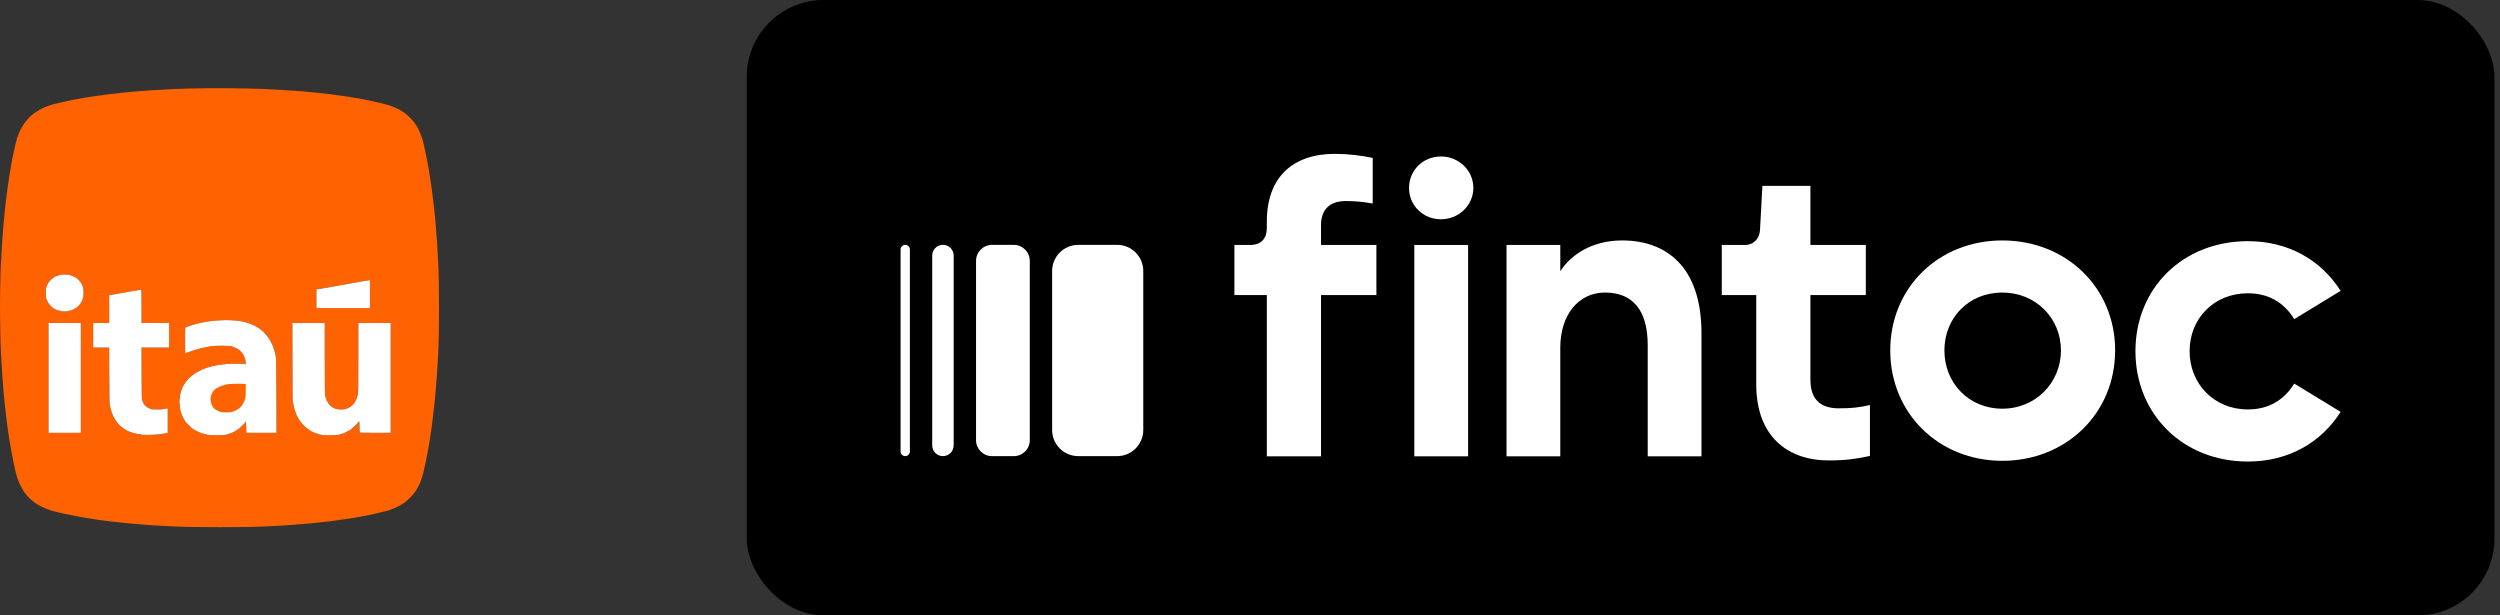
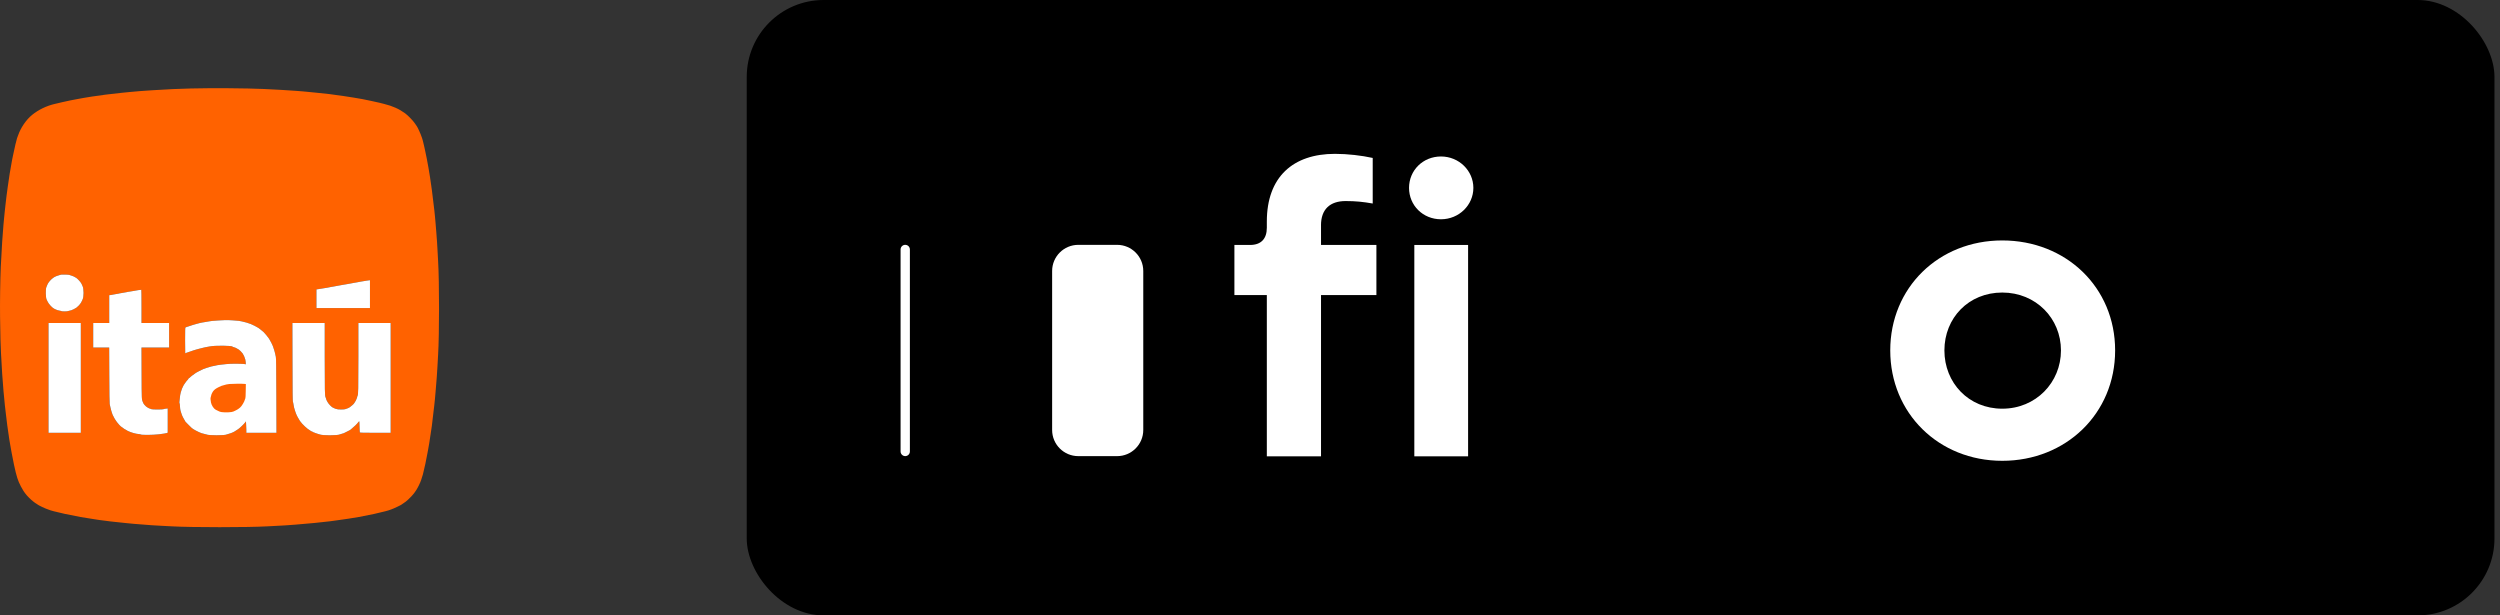
<svg xmlns="http://www.w3.org/2000/svg" width="130" height="32" viewBox="0 0 130 32" fill="none">
  <rect x="0" y="0" width="130" height="32" fill="#333333" stroke="none" />
  <path d="M9.926 4.601C9.269 4.616 8.787 4.639 7.903 4.694C7.494 4.718 7.048 4.754 6.733 4.786C6.654 4.794 6.489 4.81 6.367 4.822C5.855 4.872 5.095 4.968 4.775 5.022C4.707 5.034 4.608 5.05 4.553 5.058C4.498 5.066 4.4 5.083 4.337 5.094C4.274 5.106 4.168 5.126 4.101 5.137C3.864 5.177 3.461 5.259 3.232 5.314C3.169 5.33 3.056 5.357 2.981 5.374C2.907 5.391 2.839 5.407 2.831 5.408C2.41 5.509 1.993 5.711 1.671 5.974C1.359 6.228 1.079 6.638 0.938 7.046C0.915 7.109 0.892 7.173 0.885 7.189C0.861 7.244 0.755 7.703 0.678 8.079C0.667 8.142 0.647 8.235 0.635 8.287C0.624 8.338 0.608 8.429 0.598 8.488C0.589 8.546 0.578 8.618 0.571 8.645C0.549 8.727 0.462 9.287 0.406 9.693C0.351 10.086 0.315 10.371 0.284 10.661C0.268 10.803 0.252 10.942 0.25 10.97C0.245 10.997 0.232 11.136 0.219 11.278C0.208 11.42 0.191 11.594 0.182 11.666C0.152 11.93 0.077 13.079 0.04 13.89C0.011 14.491 -0.007 15.778 0.003 16.48C0.013 17.355 0.034 18.137 0.054 18.409C0.062 18.52 0.076 18.752 0.084 18.926C0.093 19.099 0.105 19.322 0.112 19.421C0.145 19.917 0.171 20.243 0.183 20.346C0.191 20.409 0.208 20.577 0.219 20.718C0.231 20.858 0.248 21.026 0.255 21.091C0.264 21.155 0.28 21.295 0.291 21.401C0.327 21.741 0.354 21.963 0.377 22.111C0.389 22.19 0.409 22.325 0.42 22.412C0.462 22.728 0.511 23.035 0.564 23.316C0.575 23.379 0.594 23.486 0.607 23.553C0.631 23.696 0.687 23.982 0.727 24.163C0.865 24.796 0.925 24.985 1.087 25.296C1.132 25.382 1.189 25.483 1.215 25.519C1.239 25.555 1.275 25.606 1.294 25.634C1.376 25.755 1.61 25.994 1.739 26.085C1.76 26.101 1.802 26.131 1.829 26.153C1.858 26.176 1.885 26.193 1.892 26.193C1.898 26.193 1.912 26.203 1.924 26.215C1.98 26.269 2.374 26.457 2.544 26.507C2.575 26.517 2.614 26.53 2.63 26.538C2.667 26.555 2.878 26.608 3.132 26.665C3.243 26.691 3.356 26.718 3.383 26.725C3.449 26.742 3.865 26.826 4.179 26.883C4.36 26.916 4.712 26.972 4.933 27.004C5.016 27.015 5.122 27.031 5.169 27.04C5.343 27.07 6.06 27.153 6.511 27.196C6.673 27.212 6.873 27.23 6.956 27.239C7.091 27.253 7.228 27.265 7.888 27.312C7.987 27.319 8.213 27.332 8.391 27.341C8.568 27.349 8.817 27.362 8.943 27.37C9.965 27.428 12.886 27.428 13.893 27.37C14.019 27.361 14.268 27.349 14.445 27.341C14.751 27.327 14.863 27.319 15.342 27.283C15.956 27.236 16.859 27.148 17.164 27.106C17.252 27.093 17.403 27.073 17.502 27.06C17.867 27.012 18.37 26.936 18.657 26.883C18.971 26.826 19.387 26.742 19.453 26.725C19.48 26.718 19.593 26.691 19.704 26.665C19.952 26.609 20.168 26.555 20.206 26.538C20.254 26.52 20.302 26.503 20.35 26.487C20.467 26.448 20.858 26.263 20.89 26.232C20.901 26.222 20.929 26.2 20.954 26.186C21.066 26.116 21.117 26.075 21.219 25.983C21.334 25.879 21.493 25.707 21.532 25.648C21.545 25.628 21.579 25.579 21.608 25.54C21.638 25.5 21.662 25.464 21.662 25.458C21.662 25.453 21.686 25.413 21.713 25.369C21.74 25.326 21.773 25.263 21.786 25.229C21.8 25.196 21.815 25.16 21.82 25.153C21.848 25.117 21.948 24.831 21.991 24.669C22.059 24.418 22.185 23.826 22.231 23.546C22.242 23.474 22.255 23.407 22.259 23.395C22.272 23.364 22.351 22.871 22.423 22.369C22.439 22.259 22.454 22.148 22.459 22.125C22.47 22.059 22.522 21.619 22.545 21.387C22.556 21.272 22.572 21.14 22.581 21.092C22.59 21.045 22.605 20.89 22.617 20.748C22.628 20.606 22.644 20.431 22.651 20.36C22.66 20.289 22.673 20.125 22.681 19.995C22.69 19.864 22.703 19.703 22.71 19.636C22.719 19.569 22.734 19.32 22.746 19.084C22.759 18.847 22.773 18.555 22.782 18.438C22.846 17.395 22.846 14.657 22.782 13.581C22.774 13.459 22.762 13.22 22.753 13.05C22.744 12.881 22.731 12.657 22.724 12.555C22.716 12.452 22.697 12.198 22.681 11.989C22.665 11.779 22.649 11.582 22.645 11.551C22.641 11.519 22.628 11.38 22.617 11.242C22.605 11.105 22.592 10.976 22.588 10.956C22.584 10.935 22.568 10.803 22.552 10.661C22.515 10.318 22.469 9.94 22.459 9.895C22.454 9.875 22.439 9.76 22.423 9.642C22.353 9.106 22.222 8.358 22.11 7.849C22.094 7.777 22.069 7.661 22.053 7.591C22.013 7.407 21.965 7.222 21.95 7.189C21.942 7.173 21.929 7.135 21.919 7.103C21.888 6.997 21.728 6.642 21.688 6.586C21.683 6.578 21.637 6.51 21.588 6.436C21.486 6.282 21.225 6.01 21.069 5.895C20.759 5.667 20.414 5.512 19.97 5.403C19.893 5.384 19.816 5.365 19.74 5.345C19.687 5.33 19.581 5.307 19.352 5.259C19.288 5.246 19.223 5.232 19.159 5.218C18.882 5.15 17.981 5.004 17.394 4.929C17.276 4.915 17.16 4.899 17.136 4.893C17.093 4.885 16.884 4.863 16.461 4.822C16.344 4.81 16.181 4.793 16.103 4.786C16.024 4.777 15.882 4.764 15.787 4.756C15.692 4.748 15.537 4.735 15.443 4.728C15.121 4.701 14.229 4.65 13.735 4.628C12.781 4.586 11.019 4.573 9.926 4.601ZM3.604 14.296C3.613 14.303 3.654 14.316 3.696 14.326C3.773 14.344 3.882 14.395 3.964 14.449C4.029 14.492 4.181 14.656 4.211 14.713C4.225 14.742 4.241 14.768 4.245 14.772C4.25 14.776 4.263 14.805 4.274 14.837C4.284 14.868 4.297 14.901 4.304 14.908C4.323 14.936 4.344 15.106 4.344 15.233C4.344 15.356 4.326 15.501 4.301 15.554C4.224 15.732 4.187 15.791 4.089 15.894C3.999 15.987 3.961 16.016 3.838 16.076C3.737 16.127 3.666 16.152 3.608 16.158C3.562 16.164 3.522 16.174 3.518 16.18C3.508 16.197 3.197 16.197 3.197 16.18C3.197 16.174 3.161 16.164 3.115 16.158C3.07 16.152 3.014 16.139 2.99 16.129C2.959 16.115 2.927 16.102 2.895 16.091C2.868 16.081 2.842 16.069 2.838 16.065C2.834 16.059 2.812 16.046 2.788 16.035C2.704 15.993 2.532 15.802 2.482 15.697C2.455 15.641 2.429 15.587 2.422 15.575C2.373 15.478 2.364 15.033 2.41 14.93C2.423 14.902 2.442 14.857 2.452 14.829C2.462 14.802 2.473 14.776 2.478 14.772C2.482 14.768 2.499 14.739 2.515 14.707C2.542 14.654 2.713 14.471 2.737 14.471C2.743 14.471 2.756 14.461 2.766 14.448C2.793 14.418 2.933 14.35 3.017 14.329C3.057 14.319 3.102 14.304 3.118 14.297C3.134 14.29 3.172 14.283 3.204 14.278C3.288 14.27 3.585 14.283 3.604 14.296ZM19.238 15.296V16.02H16.454V15.05L16.609 15.026C16.952 14.973 17.166 14.937 17.179 14.928C17.187 14.923 17.258 14.911 17.337 14.901C17.415 14.891 17.487 14.878 17.494 14.872C17.503 14.867 17.57 14.854 17.645 14.844C17.72 14.835 17.817 14.818 17.86 14.806C17.903 14.796 17.994 14.781 18.061 14.772C18.129 14.763 18.196 14.751 18.212 14.745C18.228 14.738 18.299 14.725 18.37 14.715C18.441 14.706 18.522 14.693 18.549 14.684C18.576 14.677 18.68 14.657 18.779 14.641C18.878 14.626 19.007 14.604 19.066 14.594C19.124 14.583 19.187 14.574 19.206 14.573L19.238 14.571V15.296ZM7.357 15.936V16.795H8.792V18.072H7.356L7.362 19.402C7.366 20.835 7.363 20.765 7.441 20.942C7.5 21.078 7.666 21.217 7.809 21.252C7.834 21.257 7.861 21.269 7.873 21.277C7.9 21.299 8.481 21.299 8.507 21.276C8.518 21.267 8.57 21.256 8.624 21.25L8.721 21.24V22.498L8.682 22.516C8.646 22.531 8.481 22.557 8.254 22.584C7.931 22.622 7.343 22.626 7.309 22.59C7.3 22.583 7.277 22.577 7.256 22.577C7.2 22.577 6.967 22.534 6.95 22.521C6.941 22.516 6.903 22.501 6.862 22.493C6.824 22.483 6.785 22.47 6.776 22.464C6.769 22.457 6.736 22.444 6.705 22.434C6.673 22.424 6.644 22.411 6.64 22.407C6.636 22.402 6.61 22.387 6.583 22.371C6.464 22.308 6.428 22.285 6.365 22.231C6.327 22.201 6.293 22.176 6.286 22.176C6.271 22.174 6.162 22.055 6.076 21.946C6.01 21.861 5.913 21.699 5.88 21.616C5.868 21.589 5.855 21.563 5.851 21.559C5.845 21.554 5.831 21.51 5.817 21.458C5.804 21.407 5.786 21.352 5.779 21.336C5.772 21.32 5.755 21.256 5.743 21.193C5.731 21.133 5.718 21.073 5.705 21.013C5.694 20.97 5.687 20.465 5.683 19.51L5.677 18.072H4.847V16.795H5.679V15.349L5.776 15.339C5.829 15.333 5.88 15.323 5.887 15.317C5.895 15.312 5.966 15.299 6.045 15.289C6.124 15.279 6.195 15.264 6.202 15.258C6.211 15.253 6.301 15.237 6.403 15.224C6.507 15.21 6.597 15.194 6.604 15.188C6.613 15.182 6.66 15.172 6.712 15.168C6.779 15.16 6.846 15.149 6.913 15.135C7.066 15.104 7.335 15.062 7.347 15.069C7.353 15.072 7.357 15.462 7.357 15.936ZM12.114 16.659C12.315 16.67 12.541 16.696 12.559 16.709C12.567 16.715 12.602 16.725 12.637 16.729C12.719 16.742 12.919 16.801 13.039 16.849C13.14 16.89 13.364 17.002 13.398 17.03C13.41 17.039 13.435 17.056 13.455 17.065C13.475 17.075 13.539 17.125 13.595 17.174C13.65 17.224 13.702 17.267 13.709 17.27C13.731 17.28 13.986 17.59 13.986 17.607C13.986 17.611 13.999 17.634 14.015 17.656C14.045 17.699 14.173 17.947 14.173 17.963C14.173 17.969 14.184 18 14.2 18.033C14.214 18.066 14.232 18.117 14.237 18.144C14.243 18.171 14.253 18.2 14.259 18.208C14.264 18.216 14.278 18.261 14.288 18.309C14.296 18.356 14.308 18.405 14.312 18.416C14.318 18.428 14.331 18.489 14.342 18.553C14.359 18.647 14.364 19.005 14.369 20.586L14.375 22.506H12.81L12.808 22.336C12.807 22.244 12.803 22.111 12.797 22.041L12.788 21.912L12.747 21.969C12.681 22.057 12.464 22.263 12.378 22.32C12.19 22.444 12.14 22.474 12.088 22.491C12.056 22.5 12.015 22.517 11.995 22.528C11.973 22.538 11.92 22.556 11.877 22.564C11.834 22.574 11.791 22.587 11.784 22.593C11.711 22.648 10.807 22.646 10.736 22.592C10.729 22.586 10.678 22.573 10.622 22.563C10.567 22.553 10.502 22.537 10.478 22.526C10.455 22.516 10.393 22.49 10.343 22.47C10.286 22.445 10.229 22.417 10.174 22.387C10.136 22.363 10.097 22.34 10.058 22.319C9.997 22.286 9.977 22.267 9.814 22.104C9.646 21.936 9.624 21.913 9.624 21.897C9.624 21.892 9.606 21.86 9.584 21.827C9.561 21.794 9.528 21.734 9.511 21.695C9.494 21.655 9.471 21.607 9.461 21.587C9.449 21.567 9.434 21.516 9.424 21.473C9.414 21.43 9.401 21.387 9.395 21.379C9.379 21.359 9.352 21.155 9.352 21.066C9.352 21.025 9.345 20.983 9.336 20.975C9.319 20.957 9.323 20.9 9.368 20.554C9.376 20.487 9.389 20.425 9.395 20.418C9.401 20.409 9.414 20.372 9.422 20.333C9.441 20.259 9.48 20.161 9.52 20.088C9.533 20.064 9.55 20.03 9.559 20.013C9.567 19.995 9.579 19.98 9.586 19.98C9.591 19.98 9.596 19.972 9.596 19.962C9.596 19.946 9.754 19.741 9.781 19.722C9.787 19.718 9.797 19.703 9.801 19.689C9.807 19.673 9.824 19.659 9.84 19.655C9.855 19.65 9.868 19.642 9.868 19.636C9.868 19.622 10.11 19.432 10.191 19.385C10.25 19.349 10.382 19.282 10.574 19.19C10.602 19.175 10.87 19.089 10.988 19.056C11.031 19.043 11.115 19.026 11.174 19.018C11.233 19.008 11.289 18.996 11.296 18.99C11.305 18.985 11.391 18.972 11.49 18.963C11.589 18.954 11.711 18.94 11.762 18.933C11.966 18.903 12.682 18.909 12.758 18.94C12.784 18.951 12.785 18.946 12.775 18.824C12.77 18.753 12.76 18.693 12.754 18.689C12.747 18.685 12.738 18.657 12.732 18.629C12.722 18.576 12.668 18.459 12.616 18.38C12.583 18.33 12.444 18.187 12.428 18.187C12.422 18.187 12.398 18.172 12.373 18.154C12.31 18.108 12.209 18.062 12.147 18.05C12.117 18.045 12.092 18.035 12.092 18.029C12.092 17.966 11.165 17.956 10.887 18.018C10.851 18.025 10.768 18.04 10.701 18.052C10.633 18.063 10.566 18.079 10.55 18.086C10.534 18.093 10.483 18.107 10.435 18.115C10.388 18.124 10.336 18.137 10.32 18.144C10.305 18.151 10.247 18.167 10.193 18.18C10.138 18.192 10.086 18.207 10.078 18.214C10.069 18.22 10.031 18.234 9.99 18.244C9.952 18.254 9.912 18.269 9.904 18.274C9.896 18.28 9.857 18.293 9.818 18.303C9.778 18.312 9.722 18.332 9.693 18.346C9.663 18.362 9.636 18.373 9.632 18.373C9.627 18.373 9.624 18.073 9.624 17.708C9.624 17.19 9.629 17.039 9.643 17.027C9.653 17.019 9.693 17.005 9.732 16.994C9.772 16.986 9.811 16.973 9.818 16.967C9.827 16.961 9.874 16.944 9.926 16.931C9.977 16.917 10.026 16.901 10.033 16.896C10.042 16.888 10.086 16.877 10.132 16.867C10.18 16.857 10.229 16.844 10.24 16.837C10.253 16.831 10.312 16.815 10.371 16.802C10.416 16.793 10.462 16.783 10.507 16.772C10.523 16.768 10.603 16.755 10.686 16.743C10.77 16.732 10.857 16.716 10.88 16.709C10.963 16.683 11.715 16.636 11.884 16.646C11.931 16.649 12.035 16.654 12.114 16.659V16.659ZM4.201 19.65V22.506H2.522V16.795H4.201V19.65ZM16.884 18.574C16.884 20.273 16.892 20.602 16.926 20.648C16.933 20.655 16.942 20.683 16.948 20.711C16.968 20.818 17.061 20.975 17.167 21.081C17.223 21.138 17.286 21.189 17.306 21.194C17.328 21.199 17.344 21.207 17.344 21.213C17.344 21.218 17.394 21.239 17.456 21.259C17.547 21.288 17.596 21.293 17.74 21.293C17.84 21.293 17.928 21.286 17.948 21.277C17.966 21.267 18.011 21.253 18.047 21.243C18.083 21.233 18.147 21.203 18.19 21.174C18.271 21.122 18.42 20.985 18.42 20.962C18.42 20.955 18.44 20.923 18.463 20.893C18.487 20.861 18.506 20.83 18.506 20.821C18.506 20.812 18.519 20.782 18.533 20.754C18.549 20.725 18.566 20.676 18.572 20.646C18.576 20.614 18.586 20.583 18.593 20.576C18.629 20.53 18.635 20.24 18.635 18.557V16.795H20.314V22.506H19.519C18.898 22.506 18.72 22.501 18.711 22.487C18.705 22.478 18.698 22.342 18.695 22.186C18.692 22.031 18.685 21.903 18.68 21.903C18.674 21.903 18.657 21.92 18.64 21.942C18.559 22.051 18.433 22.174 18.235 22.338C18.206 22.361 18.147 22.392 18.018 22.455C17.959 22.484 17.895 22.517 17.875 22.527C17.855 22.537 17.8 22.553 17.753 22.563C17.705 22.573 17.664 22.586 17.659 22.592C17.645 22.613 17.391 22.635 17.14 22.635C16.893 22.635 16.692 22.617 16.634 22.593C16.618 22.586 16.563 22.569 16.512 22.556C16.46 22.543 16.413 22.526 16.404 22.52C16.397 22.514 16.362 22.5 16.329 22.49C16.295 22.481 16.268 22.468 16.268 22.463C16.268 22.457 16.242 22.444 16.21 22.434C16.179 22.424 16.153 22.411 16.153 22.405C16.153 22.399 16.137 22.388 16.119 22.379C15.995 22.323 15.715 22.061 15.598 21.892C15.526 21.788 15.415 21.581 15.392 21.506C15.384 21.475 15.367 21.431 15.357 21.408C15.347 21.384 15.329 21.332 15.321 21.293C15.312 21.253 15.299 21.211 15.292 21.197C15.285 21.184 15.272 21.117 15.263 21.046C15.255 20.977 15.239 20.907 15.23 20.891C15.217 20.87 15.212 20.358 15.209 18.828L15.204 16.795H16.885L16.884 18.574Z" fill="#FF6200" />
  <path d="M3.605 14.296C3.613 14.303 3.655 14.316 3.697 14.326C3.774 14.344 3.883 14.395 3.965 14.449C4.029 14.492 4.182 14.656 4.212 14.713C4.226 14.742 4.242 14.768 4.246 14.772C4.251 14.776 4.263 14.805 4.275 14.837C4.285 14.868 4.298 14.901 4.305 14.908C4.324 14.936 4.345 15.106 4.345 15.233C4.345 15.356 4.326 15.501 4.302 15.554C4.225 15.732 4.187 15.791 4.09 15.894C3.999 15.987 3.962 16.016 3.839 16.076C3.738 16.127 3.666 16.152 3.609 16.158C3.563 16.164 3.523 16.174 3.519 16.18C3.509 16.197 3.197 16.197 3.197 16.18C3.197 16.174 3.161 16.164 3.115 16.158C3.071 16.152 3.015 16.139 2.991 16.129C2.96 16.115 2.928 16.102 2.896 16.091C2.869 16.081 2.843 16.069 2.839 16.065C2.834 16.059 2.813 16.046 2.788 16.035C2.705 15.993 2.533 15.802 2.483 15.697C2.455 15.641 2.43 15.587 2.423 15.575C2.374 15.478 2.365 15.033 2.411 14.93C2.424 14.902 2.443 14.857 2.453 14.829C2.463 14.802 2.474 14.776 2.478 14.772C2.483 14.768 2.5 14.739 2.516 14.707C2.543 14.654 2.714 14.471 2.738 14.471C2.744 14.471 2.757 14.461 2.767 14.448C2.794 14.418 2.933 14.35 3.018 14.329C3.058 14.319 3.103 14.304 3.118 14.297C3.134 14.29 3.173 14.283 3.204 14.278C3.289 14.27 3.586 14.283 3.605 14.296ZM19.238 15.296V16.02H16.455V15.05L16.61 15.026C16.953 14.973 17.167 14.937 17.18 14.928C17.188 14.923 17.258 14.911 17.337 14.901C17.416 14.891 17.488 14.878 17.495 14.872C17.504 14.867 17.571 14.854 17.646 14.844C17.72 14.835 17.818 14.818 17.861 14.806C17.904 14.796 17.994 14.781 18.062 14.772C18.129 14.763 18.197 14.751 18.212 14.745C18.228 14.738 18.3 14.725 18.37 14.715C18.442 14.706 18.522 14.693 18.55 14.684C18.577 14.677 18.68 14.657 18.779 14.641C18.878 14.626 19.008 14.604 19.066 14.594C19.125 14.583 19.188 14.574 19.207 14.573L19.238 14.571V15.296ZM7.358 15.936V16.795H8.793V18.072H7.357L7.362 19.402C7.367 20.835 7.364 20.765 7.442 20.942C7.5 21.078 7.667 21.217 7.81 21.252C7.835 21.257 7.862 21.269 7.873 21.277C7.901 21.299 8.482 21.299 8.508 21.276C8.519 21.267 8.571 21.256 8.625 21.25L8.721 21.24V22.498L8.682 22.516C8.647 22.531 8.482 22.557 8.255 22.584C7.932 22.622 7.344 22.626 7.309 22.59C7.301 22.583 7.278 22.577 7.256 22.577C7.2 22.577 6.968 22.534 6.951 22.521C6.942 22.516 6.903 22.501 6.863 22.493C6.824 22.483 6.786 22.47 6.777 22.464C6.77 22.457 6.737 22.444 6.705 22.434C6.674 22.424 6.645 22.411 6.641 22.407C6.637 22.402 6.611 22.386 6.583 22.371C6.464 22.308 6.429 22.285 6.365 22.231C6.328 22.201 6.294 22.176 6.286 22.176C6.272 22.174 6.163 22.055 6.077 21.946C6.011 21.861 5.913 21.699 5.88 21.616C5.869 21.589 5.856 21.563 5.852 21.559C5.846 21.554 5.832 21.51 5.817 21.458C5.804 21.407 5.787 21.352 5.78 21.336C5.773 21.32 5.755 21.256 5.744 21.193C5.732 21.133 5.719 21.073 5.705 21.013C5.695 20.97 5.688 20.465 5.684 19.51L5.678 18.072H4.847V16.795H5.68V15.349L5.777 15.339C5.83 15.333 5.88 15.323 5.888 15.317C5.896 15.312 5.966 15.299 6.045 15.289C6.124 15.279 6.196 15.264 6.203 15.258C6.212 15.253 6.302 15.237 6.404 15.224C6.507 15.21 6.598 15.194 6.605 15.188C6.613 15.182 6.661 15.172 6.712 15.168C6.78 15.16 6.847 15.149 6.913 15.135C7.067 15.104 7.335 15.062 7.348 15.069C7.354 15.072 7.358 15.462 7.358 15.936ZM12.115 16.659C12.315 16.67 12.542 16.696 12.559 16.709C12.568 16.715 12.602 16.725 12.638 16.729C12.72 16.742 12.92 16.801 13.04 16.849C13.14 16.89 13.364 17.002 13.399 17.03C13.41 17.039 13.436 17.056 13.456 17.065C13.476 17.075 13.539 17.125 13.595 17.174C13.651 17.224 13.703 17.267 13.71 17.27C13.732 17.28 13.987 17.59 13.987 17.607C13.987 17.611 14 17.634 14.016 17.656C14.046 17.699 14.174 17.947 14.174 17.963C14.174 17.969 14.185 18 14.201 18.033C14.215 18.066 14.232 18.117 14.238 18.144C14.244 18.171 14.254 18.2 14.259 18.208C14.265 18.216 14.278 18.261 14.288 18.309C14.297 18.356 14.309 18.405 14.313 18.416C14.319 18.428 14.331 18.489 14.343 18.553C14.36 18.647 14.364 19.005 14.37 20.586L14.376 22.506H12.81L12.809 22.336C12.808 22.244 12.803 22.111 12.797 22.041L12.789 21.912L12.747 21.969C12.681 22.057 12.465 22.263 12.379 22.32C12.191 22.444 12.14 22.474 12.089 22.491C12.057 22.5 12.016 22.517 11.995 22.528C11.974 22.538 11.921 22.556 11.878 22.564C11.835 22.574 11.792 22.587 11.784 22.593C11.711 22.648 10.807 22.646 10.737 22.592C10.73 22.586 10.678 22.573 10.622 22.563C10.568 22.553 10.503 22.537 10.479 22.526C10.456 22.516 10.394 22.49 10.344 22.47C10.286 22.445 10.23 22.417 10.175 22.386C10.137 22.363 10.098 22.34 10.059 22.319C9.998 22.286 9.978 22.267 9.815 22.104C9.647 21.936 9.625 21.913 9.625 21.897C9.625 21.892 9.607 21.86 9.585 21.827C9.562 21.794 9.529 21.734 9.512 21.695C9.495 21.655 9.472 21.607 9.462 21.587C9.45 21.567 9.434 21.516 9.424 21.473C9.414 21.43 9.401 21.387 9.396 21.379C9.38 21.359 9.353 21.155 9.353 21.066C9.353 21.025 9.345 20.983 9.337 20.975C9.32 20.957 9.324 20.9 9.368 20.554C9.377 20.487 9.39 20.425 9.396 20.418C9.401 20.409 9.414 20.372 9.423 20.333C9.441 20.259 9.48 20.161 9.521 20.088C9.533 20.064 9.551 20.03 9.559 20.013C9.568 19.995 9.579 19.98 9.586 19.98C9.592 19.98 9.596 19.972 9.596 19.962C9.596 19.946 9.754 19.741 9.782 19.722C9.787 19.718 9.797 19.703 9.802 19.689C9.807 19.673 9.825 19.659 9.84 19.655C9.856 19.65 9.869 19.642 9.869 19.636C9.869 19.622 10.11 19.432 10.192 19.385C10.251 19.349 10.383 19.282 10.575 19.19C10.602 19.175 10.87 19.089 10.988 19.056C11.031 19.043 11.116 19.026 11.175 19.018C11.234 19.008 11.29 18.996 11.297 18.99C11.305 18.985 11.391 18.972 11.491 18.963C11.589 18.954 11.711 18.94 11.763 18.933C11.967 18.903 12.683 18.909 12.759 18.94C12.785 18.951 12.786 18.946 12.776 18.824C12.77 18.753 12.76 18.693 12.755 18.689C12.747 18.685 12.739 18.657 12.733 18.629C12.723 18.576 12.668 18.459 12.617 18.38C12.584 18.33 12.444 18.187 12.429 18.187C12.423 18.187 12.399 18.172 12.374 18.154C12.311 18.108 12.209 18.062 12.148 18.05C12.117 18.045 12.093 18.035 12.093 18.029C12.093 17.966 11.166 17.956 10.888 18.018C10.852 18.025 10.769 18.04 10.701 18.052C10.634 18.063 10.566 18.079 10.551 18.086C10.535 18.093 10.483 18.107 10.436 18.115C10.389 18.124 10.337 18.137 10.321 18.144C10.305 18.151 10.248 18.167 10.193 18.18C10.139 18.192 10.087 18.207 10.079 18.214C10.07 18.22 10.031 18.234 9.991 18.244C9.952 18.254 9.912 18.269 9.905 18.274C9.896 18.28 9.858 18.293 9.819 18.303C9.779 18.312 9.723 18.332 9.694 18.346C9.664 18.362 9.637 18.373 9.632 18.373C9.628 18.373 9.625 18.073 9.625 17.708C9.625 17.19 9.63 17.039 9.644 17.027C9.654 17.019 9.694 17.005 9.733 16.994C9.773 16.986 9.812 16.973 9.819 16.967C9.828 16.961 9.875 16.944 9.927 16.931C9.978 16.917 10.027 16.901 10.034 16.896C10.043 16.888 10.087 16.877 10.133 16.867C10.181 16.857 10.229 16.844 10.241 16.837C10.254 16.831 10.312 16.815 10.371 16.802C10.417 16.793 10.463 16.783 10.508 16.772C10.523 16.768 10.604 16.755 10.687 16.743C10.77 16.732 10.858 16.716 10.881 16.709C10.964 16.683 11.716 16.636 11.885 16.646C11.932 16.649 12.036 16.654 12.115 16.659ZM4.202 19.65V22.506H2.523V16.795H4.202V19.65ZM16.885 18.574C16.885 20.273 16.892 20.602 16.927 20.648C16.934 20.655 16.943 20.683 16.948 20.711C16.969 20.818 17.062 20.975 17.168 21.081C17.224 21.138 17.287 21.189 17.307 21.194C17.329 21.199 17.345 21.207 17.345 21.213C17.345 21.218 17.395 21.239 17.456 21.259C17.548 21.288 17.597 21.293 17.741 21.293C17.841 21.293 17.928 21.286 17.948 21.277C17.967 21.267 18.012 21.253 18.047 21.243C18.083 21.233 18.148 21.203 18.191 21.174C18.271 21.122 18.421 20.985 18.421 20.962C18.421 20.955 18.441 20.923 18.464 20.893C18.488 20.861 18.507 20.83 18.507 20.821C18.507 20.812 18.52 20.782 18.534 20.754C18.55 20.725 18.567 20.676 18.573 20.646C18.577 20.614 18.587 20.583 18.594 20.576C18.63 20.53 18.636 20.24 18.636 18.557V16.795H20.314V22.506H19.52C18.898 22.506 18.72 22.501 18.712 22.487C18.706 22.478 18.699 22.342 18.696 22.186C18.693 22.031 18.686 21.903 18.68 21.903C18.675 21.903 18.657 21.92 18.64 21.942C18.56 22.051 18.433 22.174 18.235 22.338C18.207 22.361 18.148 22.392 18.019 22.455C17.96 22.484 17.895 22.517 17.875 22.527C17.855 22.537 17.801 22.553 17.753 22.563C17.706 22.573 17.664 22.586 17.66 22.592C17.646 22.613 17.392 22.635 17.141 22.635C16.894 22.635 16.693 22.617 16.634 22.593C16.619 22.586 16.564 22.569 16.512 22.556C16.461 22.543 16.413 22.526 16.405 22.52C16.398 22.514 16.363 22.5 16.33 22.49C16.296 22.481 16.268 22.468 16.268 22.463C16.268 22.457 16.243 22.444 16.211 22.434C16.18 22.424 16.154 22.411 16.154 22.405C16.154 22.399 16.138 22.388 16.119 22.379C15.996 22.323 15.716 22.061 15.598 21.892C15.527 21.788 15.416 21.581 15.393 21.506C15.385 21.475 15.367 21.431 15.357 21.408C15.347 21.384 15.33 21.332 15.321 21.293C15.313 21.253 15.3 21.211 15.293 21.197C15.286 21.184 15.273 21.117 15.264 21.046C15.255 20.977 15.24 20.907 15.231 20.891C15.218 20.87 15.212 20.358 15.21 18.828L15.205 16.795H16.885L16.885 18.574Z" fill="white" />
  <path d="M11.927 19.968C11.857 19.975 11.785 19.986 11.769 19.993C11.753 20.002 11.702 20.015 11.654 20.025C11.608 20.034 11.547 20.051 11.518 20.064C11.303 20.157 11.198 20.219 11.126 20.293C11.057 20.365 10.989 20.498 10.977 20.582C10.974 20.61 10.964 20.648 10.956 20.663C10.94 20.697 10.945 20.798 10.971 20.932C11 21.077 11.115 21.253 11.217 21.306C11.398 21.399 11.432 21.414 11.532 21.43C11.713 21.457 12.057 21.441 12.132 21.401C12.145 21.394 12.198 21.369 12.25 21.346C12.301 21.322 12.369 21.283 12.4 21.259C12.432 21.234 12.468 21.206 12.481 21.196C12.562 21.134 12.713 20.884 12.733 20.781C12.738 20.755 12.749 20.725 12.758 20.714C12.768 20.701 12.775 20.569 12.778 20.332L12.784 19.97L12.706 19.962C12.601 19.949 12.085 19.953 11.927 19.968Z" fill="#FF6200" />
  <rect x="38.83" width="90.883" height="32" rx="4" fill="black" />
  <g clip-path="url(#clip0_2944_3935)">
-     <path d="M51.588 23.72H52.715C53.175 23.72 53.549 23.346 53.549 22.886V13.567C53.549 13.107 53.175 12.733 52.715 12.733H51.588C51.128 12.733 50.754 13.107 50.754 13.567V22.886C50.754 23.346 51.128 23.72 51.588 23.72Z" fill="white" />
-     <path d="M49.033 23.718H49.034C49.342 23.718 49.591 23.469 49.591 23.16V13.288C49.591 12.98 49.342 12.731 49.034 12.731H49.033C48.724 12.731 48.475 12.98 48.475 13.288V23.16C48.475 23.469 48.724 23.718 49.033 23.718Z" fill="white" />
    <path d="M47.072 23.718C47.205 23.718 47.314 23.61 47.314 23.476V12.973C47.314 12.839 47.205 12.731 47.072 12.731C46.939 12.731 46.83 12.839 46.83 12.973V23.476C46.83 23.609 46.939 23.718 47.072 23.718Z" fill="white" />
    <path d="M58.09 12.732H56.071C55.32 12.732 54.711 13.341 54.711 14.092V22.359C54.711 23.11 55.32 23.719 56.071 23.719H58.09C58.841 23.719 59.45 23.11 59.45 22.359V14.092C59.45 13.341 58.841 12.732 58.09 12.732Z" fill="white" />
    <path d="M68.692 11.714C68.692 10.882 69.162 10.455 69.972 10.455C70.506 10.455 70.89 10.497 71.381 10.583V8.213C70.805 8.086 70.079 8 69.418 8C67.242 8 65.875 9.195 65.875 11.522V11.842C65.875 12.418 65.576 12.738 65 12.738H64.189V15.342H65.875V23.729H68.693V15.342H71.573V12.738H68.693V11.714H68.692Z" fill="white" />
    <path d="M74.931 8.137C75.871 8.137 76.615 8.88 76.615 9.77C76.615 10.66 75.871 11.402 74.931 11.402C73.992 11.402 73.27 10.681 73.27 9.77C73.27 8.859 73.992 8.137 74.931 8.137Z" fill="white" />
    <path d="M76.341 12.738H73.545V23.729H76.341V12.738Z" fill="white" />
-     <path d="M84.357 12.503C82.771 12.503 81.682 13.257 81.135 14.104V12.737H78.339V23.728H81.135V18.056C81.141 16.379 82.078 15.212 83.461 15.212C84.845 15.212 85.681 16.066 85.681 17.944V23.728H88.477V17.325C88.477 13.847 86.621 12.503 84.358 12.503H84.357Z" fill="white" />
-     <path d="M94.141 19.759V15.342H97.022V12.738H94.141V9.664H91.645L91.522 11.932C91.511 12.378 91.21 12.738 90.741 12.738H89.532V15.342H91.325V19.995C91.325 22.662 92.926 23.943 95.102 23.943C95.978 23.943 96.553 23.858 97.237 23.709V21.062C96.66 21.19 96.298 21.233 95.615 21.233C94.761 21.233 94.143 20.849 94.143 19.762V19.759H94.141Z" fill="white" />
    <path d="M104.118 12.503C100.811 12.503 98.293 14.957 98.293 18.222C98.293 21.487 100.811 23.962 104.118 23.962C107.426 23.962 109.987 21.508 109.987 18.222C109.987 14.936 107.427 12.503 104.118 12.503ZM104.118 21.252C102.369 21.252 101.109 19.908 101.109 18.222C101.109 16.535 102.367 15.212 104.118 15.212C105.869 15.212 107.17 16.556 107.17 18.222C107.17 19.887 105.868 21.252 104.118 21.252Z" fill="white" />
-     <path d="M116.889 21.291C115.118 21.291 113.859 19.946 113.859 18.26C113.859 16.573 115.117 15.25 116.889 15.25C117.999 15.25 118.789 15.762 119.301 16.595L121.713 15.123C120.689 13.522 119.002 12.541 116.89 12.541C113.498 12.541 111.043 14.995 111.043 18.26C111.043 21.525 113.498 24 116.89 24C119.003 24 120.689 23.018 121.713 21.418L119.301 19.946C118.789 20.778 117.999 21.291 116.889 21.291Z" fill="white" />
  </g>
  <defs>
    <clipPath id="clip0_2944_3935">
      <rect width="74.883" height="16" fill="white" transform="translate(46.83 8)" />
    </clipPath>
  </defs>
</svg>